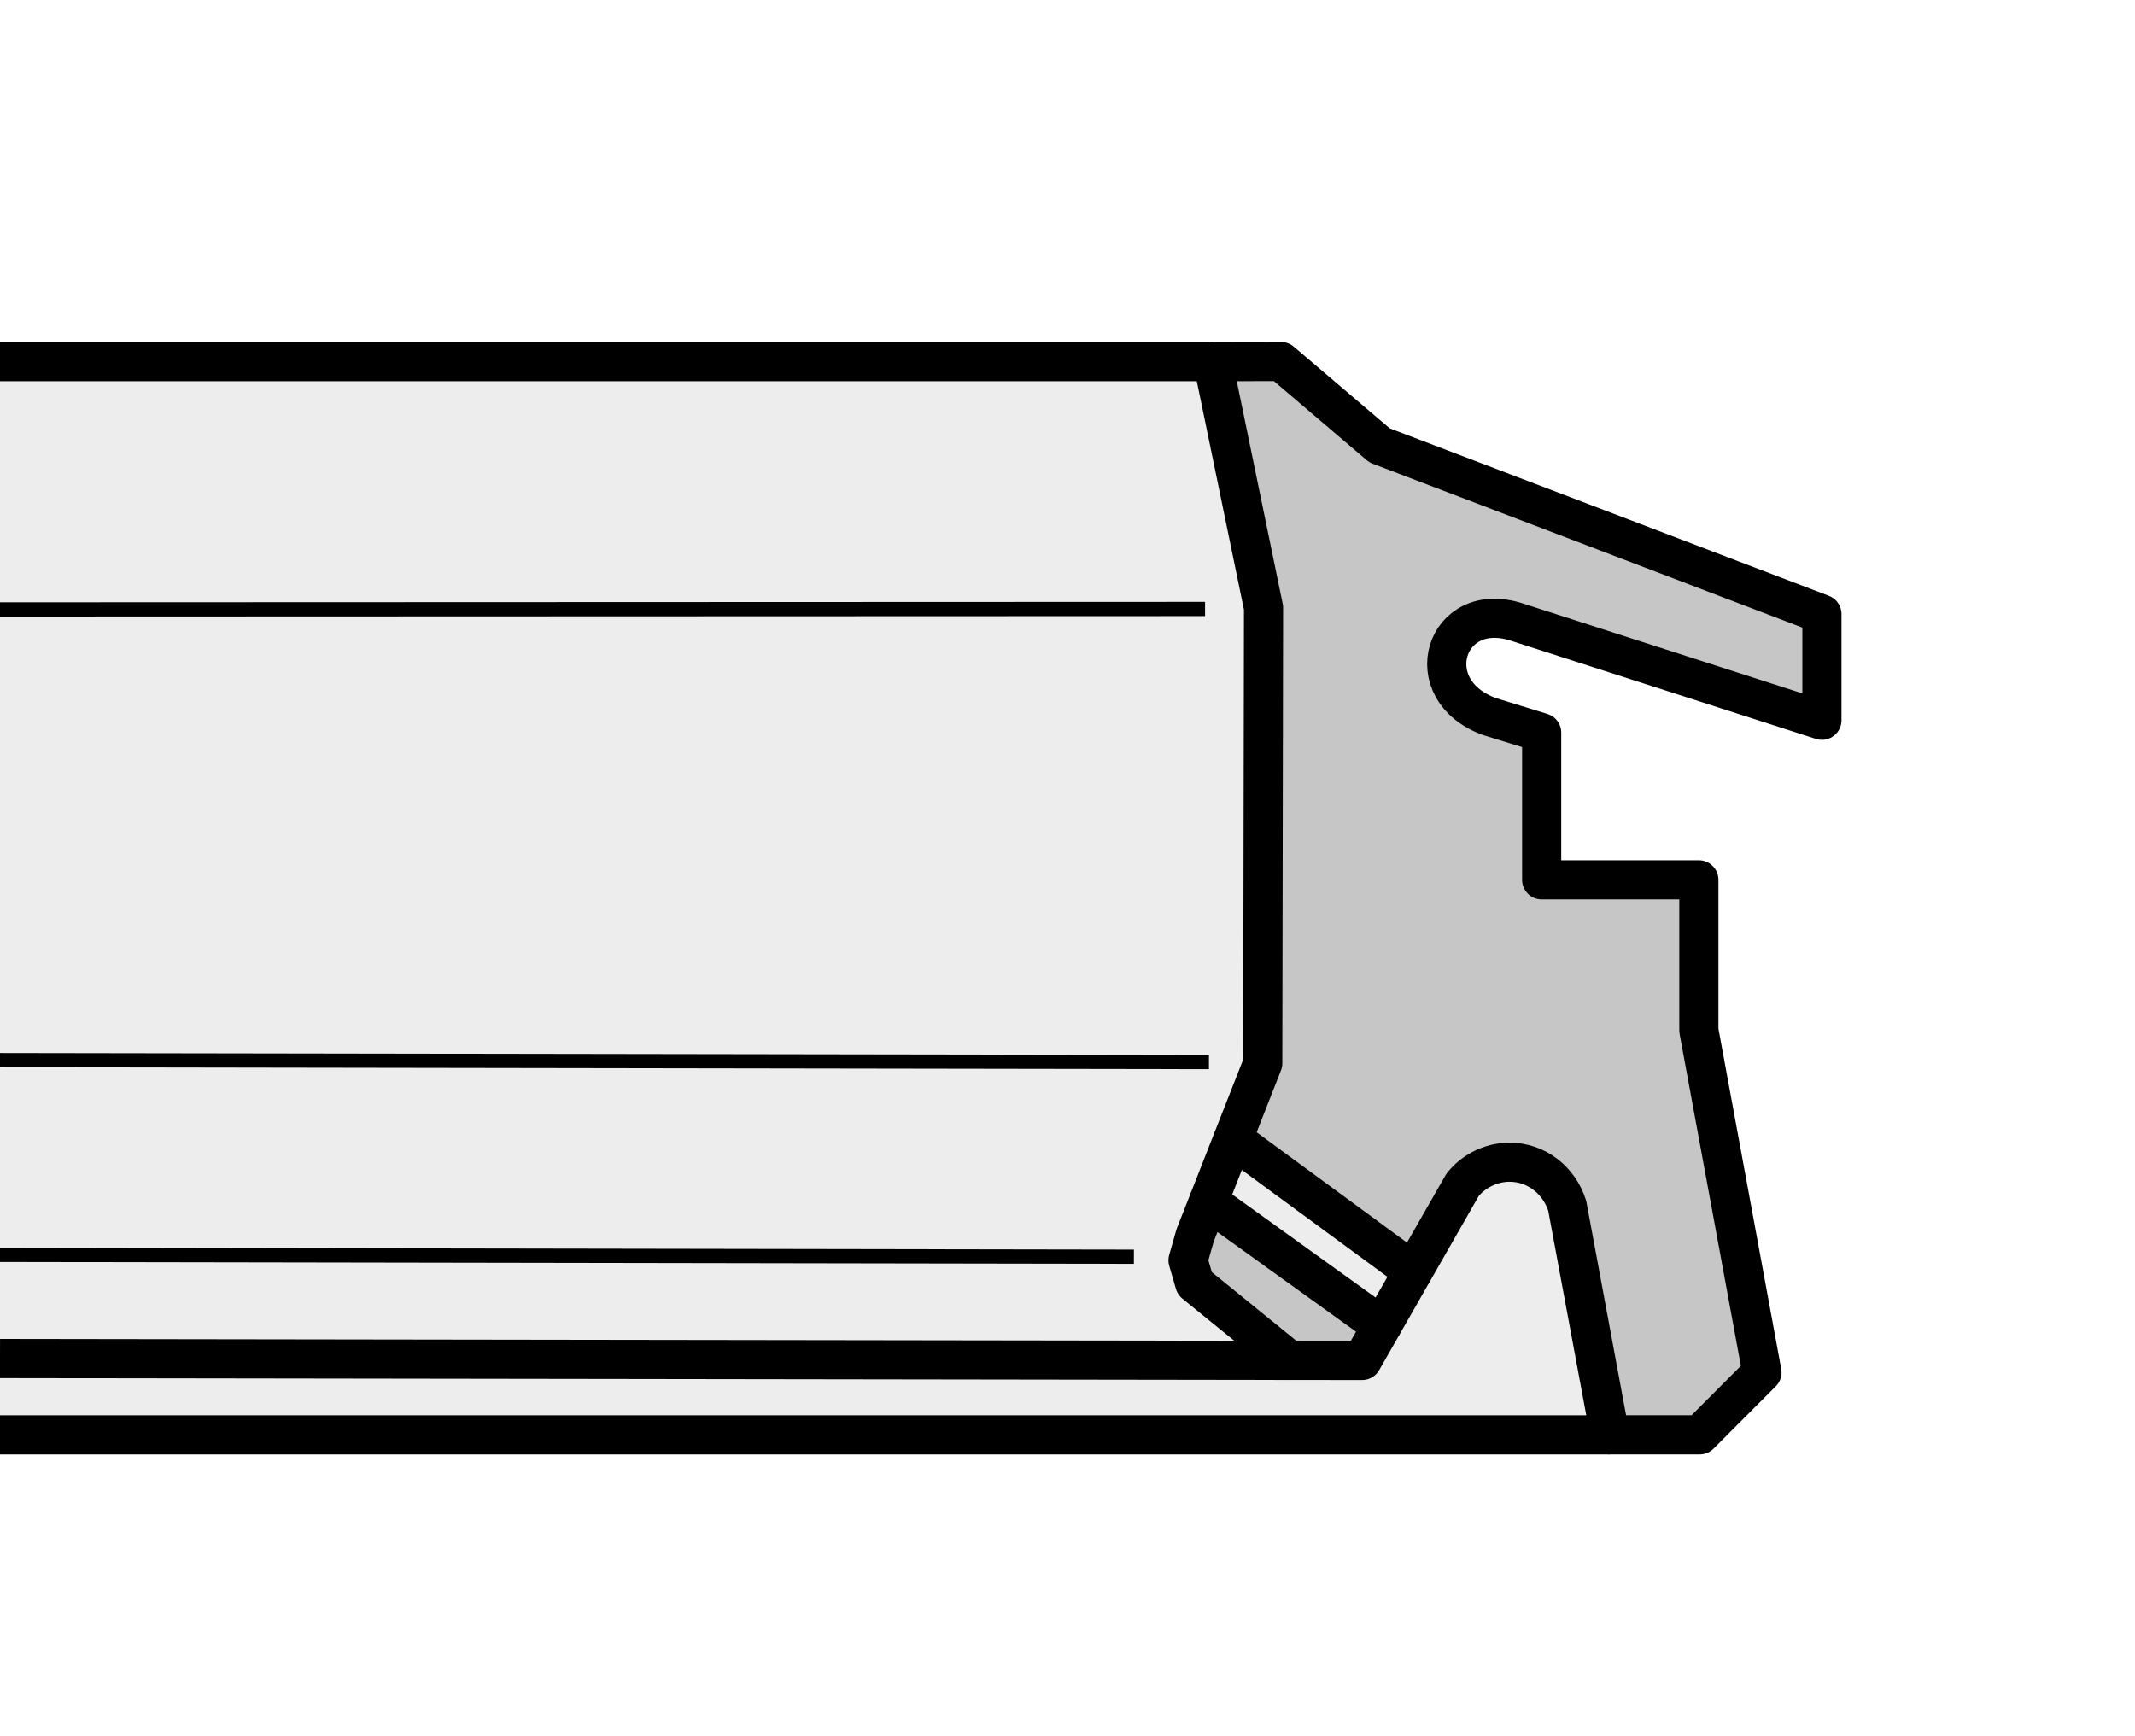
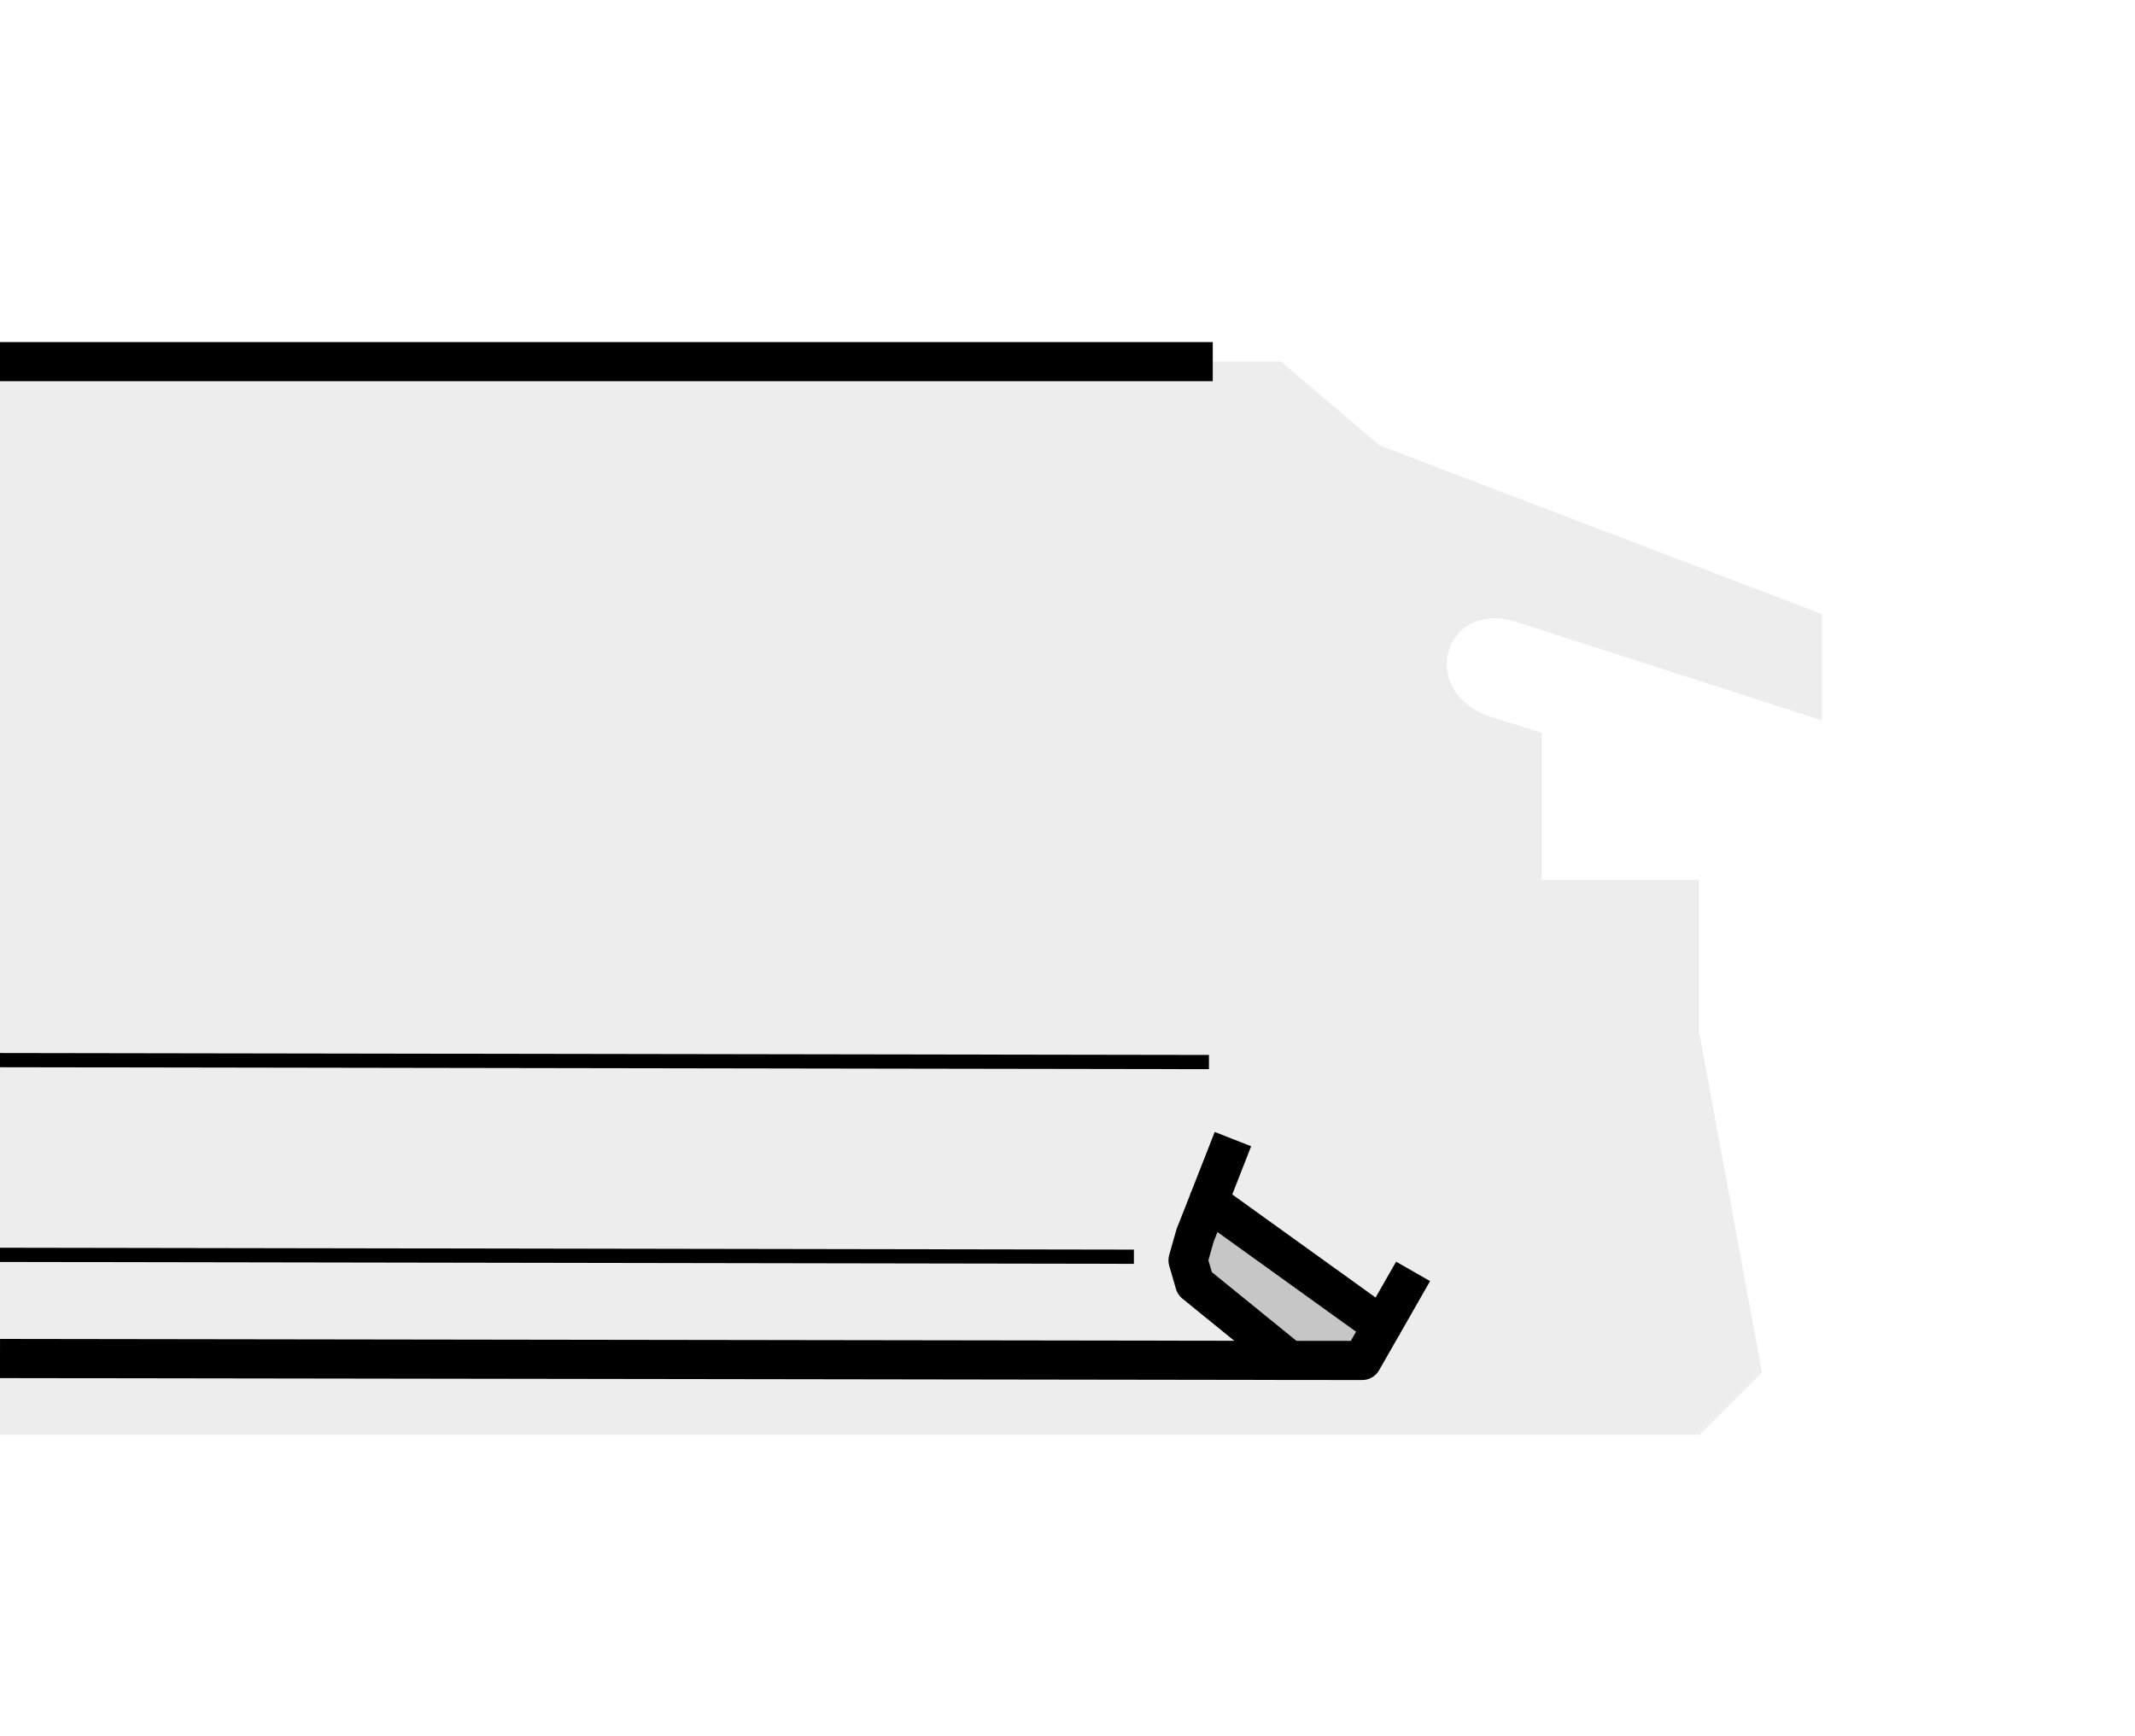
<svg xmlns="http://www.w3.org/2000/svg" version="1.1" id="Layer_1" x="0px" y="0px" width="300px" height="244px" viewBox="0 0 300 244" enable-background="new 0 0 300 244" xml:space="preserve">
  <rect fill="#FFFFFF" width="300" height="244" />
  <g>
    <path fill-rule="evenodd" clip-rule="evenodd" fill="#EDEDED" d="M256.008,86.3v14.918l-42.827-13.783   c-10.131-3.333-14.204,9.501-3.884,13.265l7.331,2.26v20.688h22.088v21.169l8.861,48.054l-8.742,8.764H0V50.822l180.012-0.016   l13.839,11.785L256.008,86.3z" />
-     <line fill-rule="evenodd" clip-rule="evenodd" fill="none" stroke="#000000" stroke-width="5.5" stroke-miterlimit="22.926" x1="226.203" y1="201.637" x2="0" y2="201.637" />
    <line fill-rule="evenodd" clip-rule="evenodd" fill="none" stroke="#000000" stroke-width="5.5" stroke-miterlimit="22.926" x1="170.412" y1="50.822" x2="0" y2="50.822" />
-     <line fill-rule="evenodd" clip-rule="evenodd" fill="none" stroke="#000000" stroke-width="2" stroke-miterlimit="22.926" x1="169.331" y1="85.578" x2="0" y2="85.641" />
    <line fill-rule="evenodd" clip-rule="evenodd" fill="none" stroke="#000000" stroke-width="2" stroke-miterlimit="22.926" x1="169.876" y1="149.251" x2="0" y2="148.979" />
    <line fill-rule="evenodd" clip-rule="evenodd" fill="none" stroke="#000000" stroke-width="2" stroke-miterlimit="22.926" x1="159.331" y1="176.608" x2="0" y2="176.342" />
    <line fill-rule="evenodd" clip-rule="evenodd" fill="none" stroke="#000000" stroke-width="5.5" stroke-miterlimit="22.926" x1="181.189" y1="191.177" x2="0" y2="190.914" />
    <g>
      <polygon fill-rule="evenodd" clip-rule="evenodd" fill="#C6C6C6" stroke="#000000" stroke-width="5.5" stroke-linejoin="round" stroke-miterlimit="22.926" points="    194.164,186.357 191.401,191.186 181.189,191.177 167.879,180.359 166.937,177.114 167.932,173.606 169.809,168.842   " />
      <line fill-rule="evenodd" clip-rule="evenodd" fill="none" stroke="#000000" stroke-width="5.5" stroke-linejoin="round" stroke-miterlimit="22.926" x1="198.56" y1="178.668" x2="194.164" y2="186.357" />
-       <path fill-rule="evenodd" clip-rule="evenodd" fill="#C6C6C6" stroke="#000000" stroke-width="5.5" stroke-linejoin="round" stroke-miterlimit="22.926" d="    M198.56,178.668l6.938-12.134c1.515-1.955,4.059-3.211,6.602-3.211c3.822,0,6.985,2.559,8.116,6.11l5.987,32.199h12.632    l8.749-8.768l-8.868-48.05v-21.169h-22.088v-20.687l-7.331-2.261c-10.32-3.764-6.239-16.597,3.884-13.264l42.827,13.783V86.3    l-62.157-23.708l-13.839-11.785l-9.6,0.016l7.135,34.579l-0.11,64.022l-4.19,10.654L198.56,178.668z" />
      <line fill-rule="evenodd" clip-rule="evenodd" fill="none" stroke="#000000" stroke-width="5.5" stroke-linejoin="round" stroke-miterlimit="22.926" x1="169.809" y1="168.842" x2="173.246" y2="160.077" />
    </g>
  </g>
</svg>